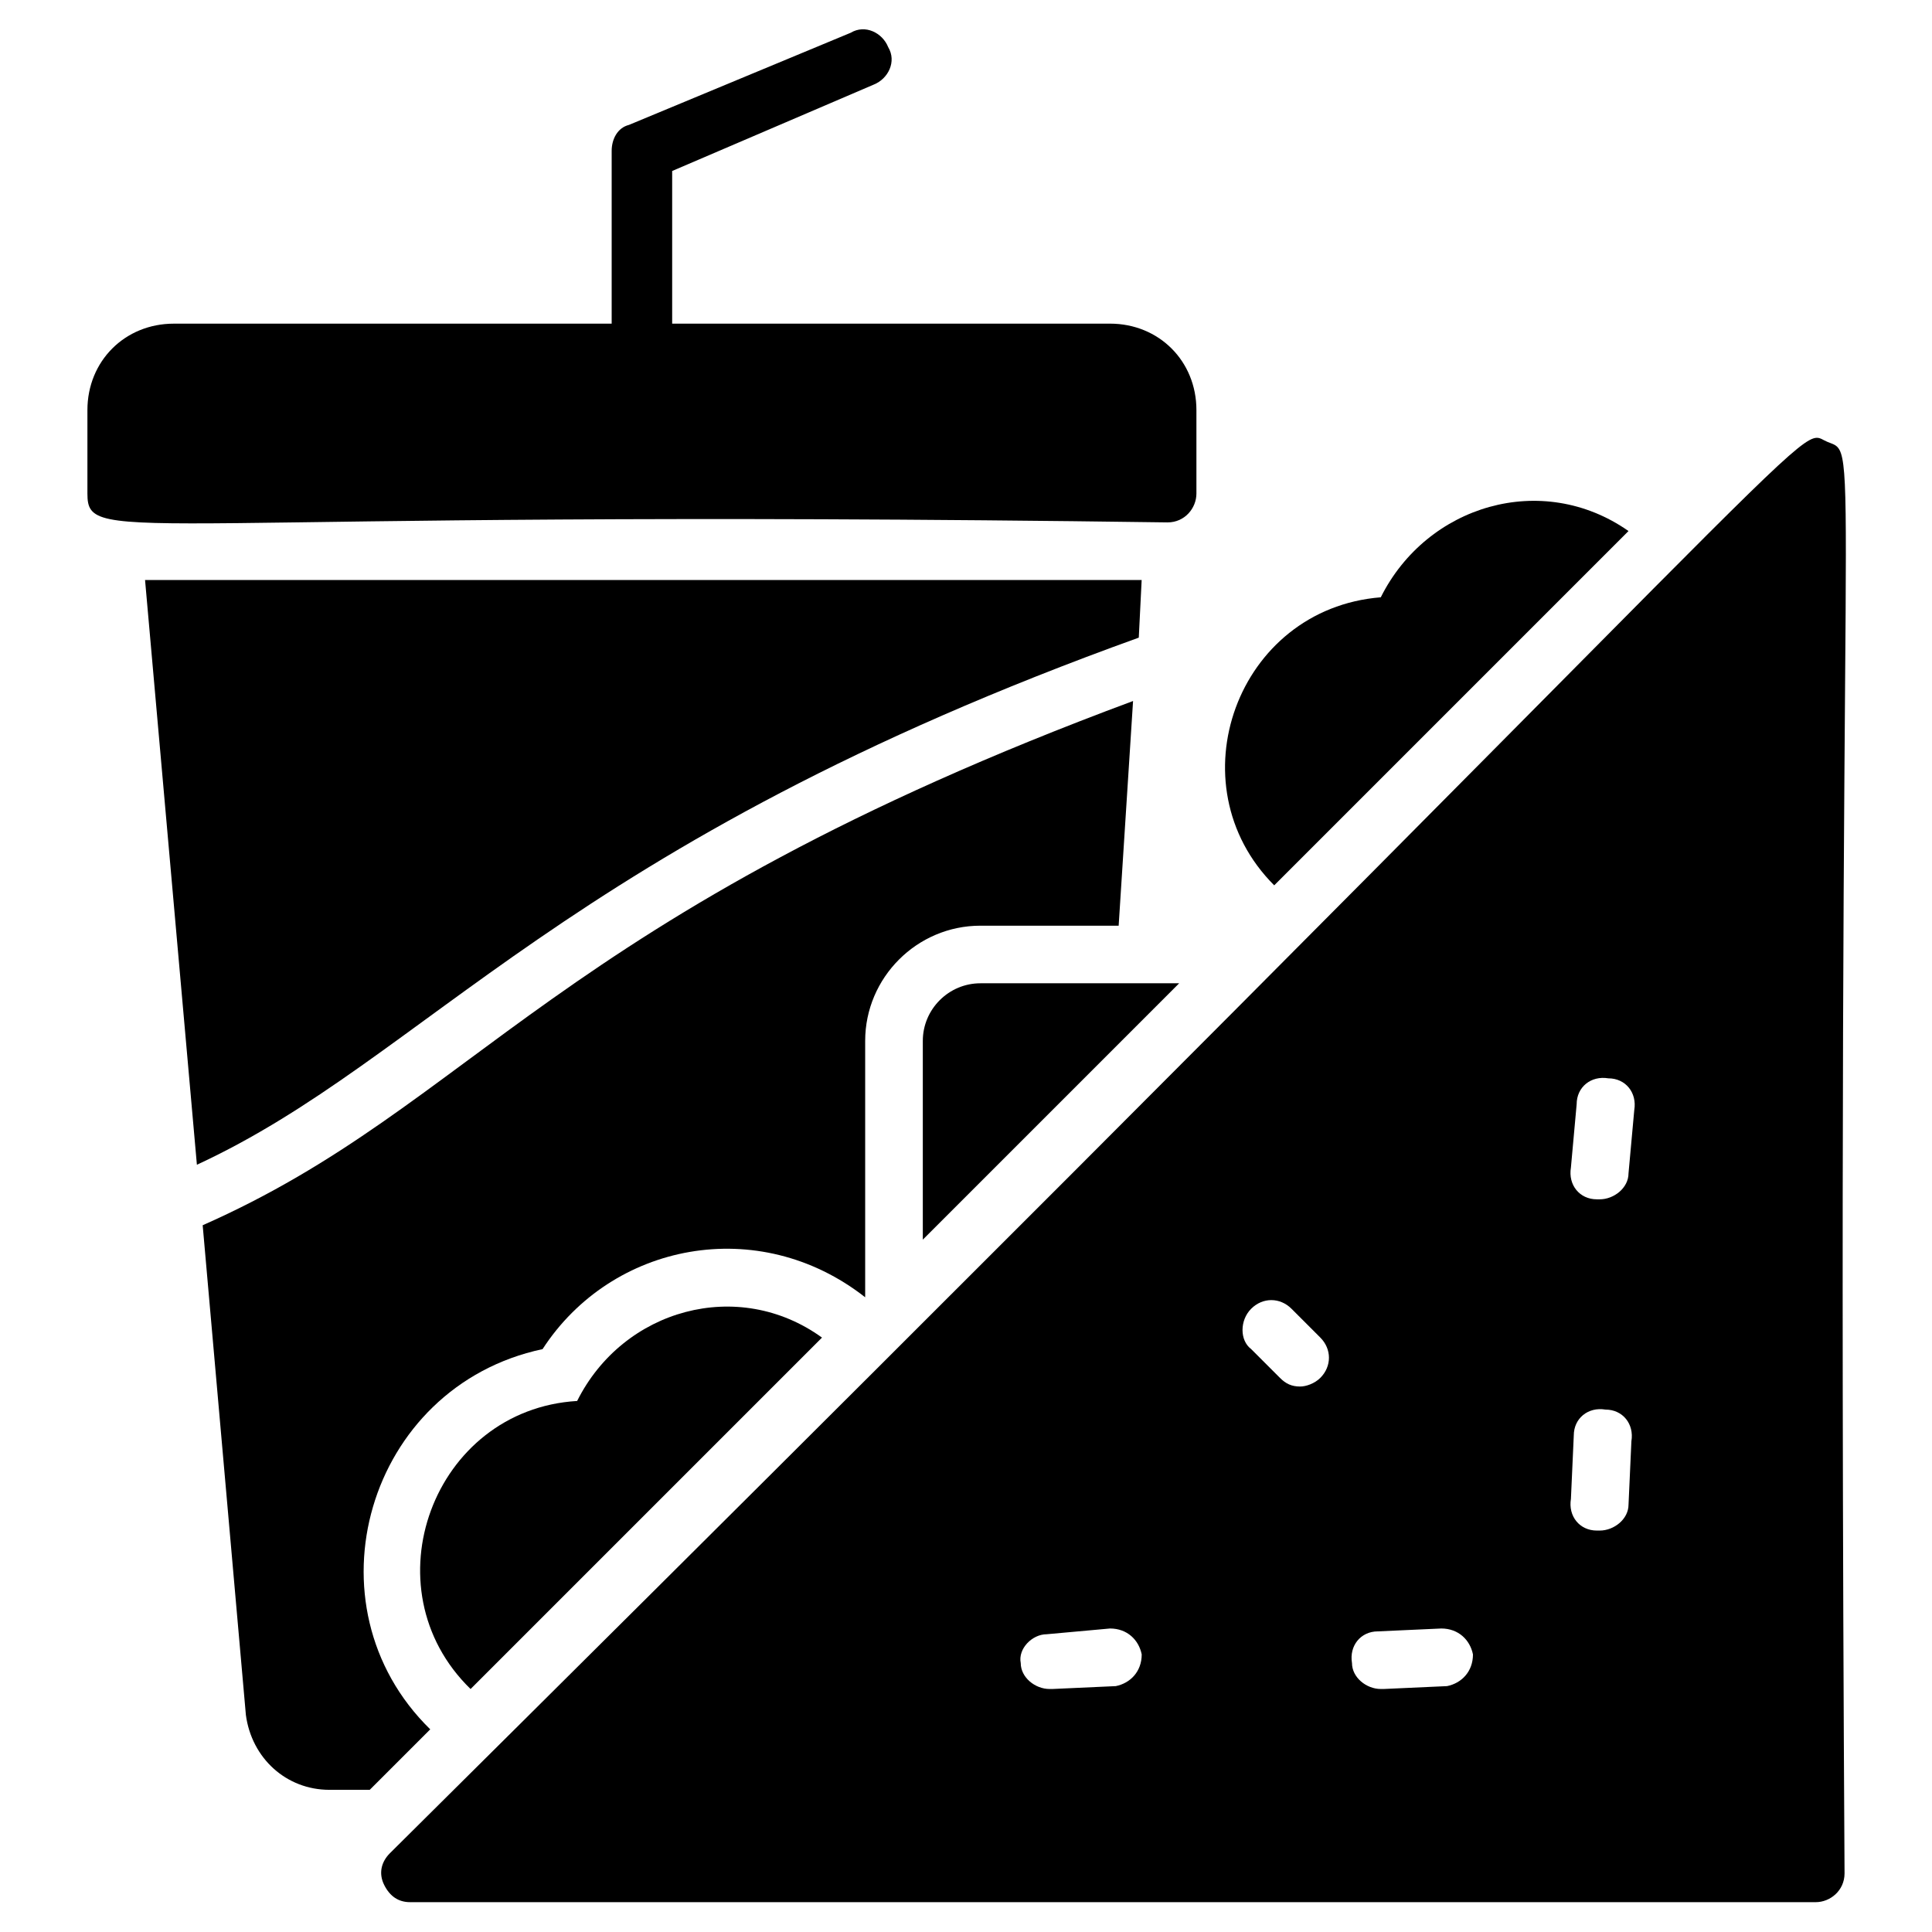
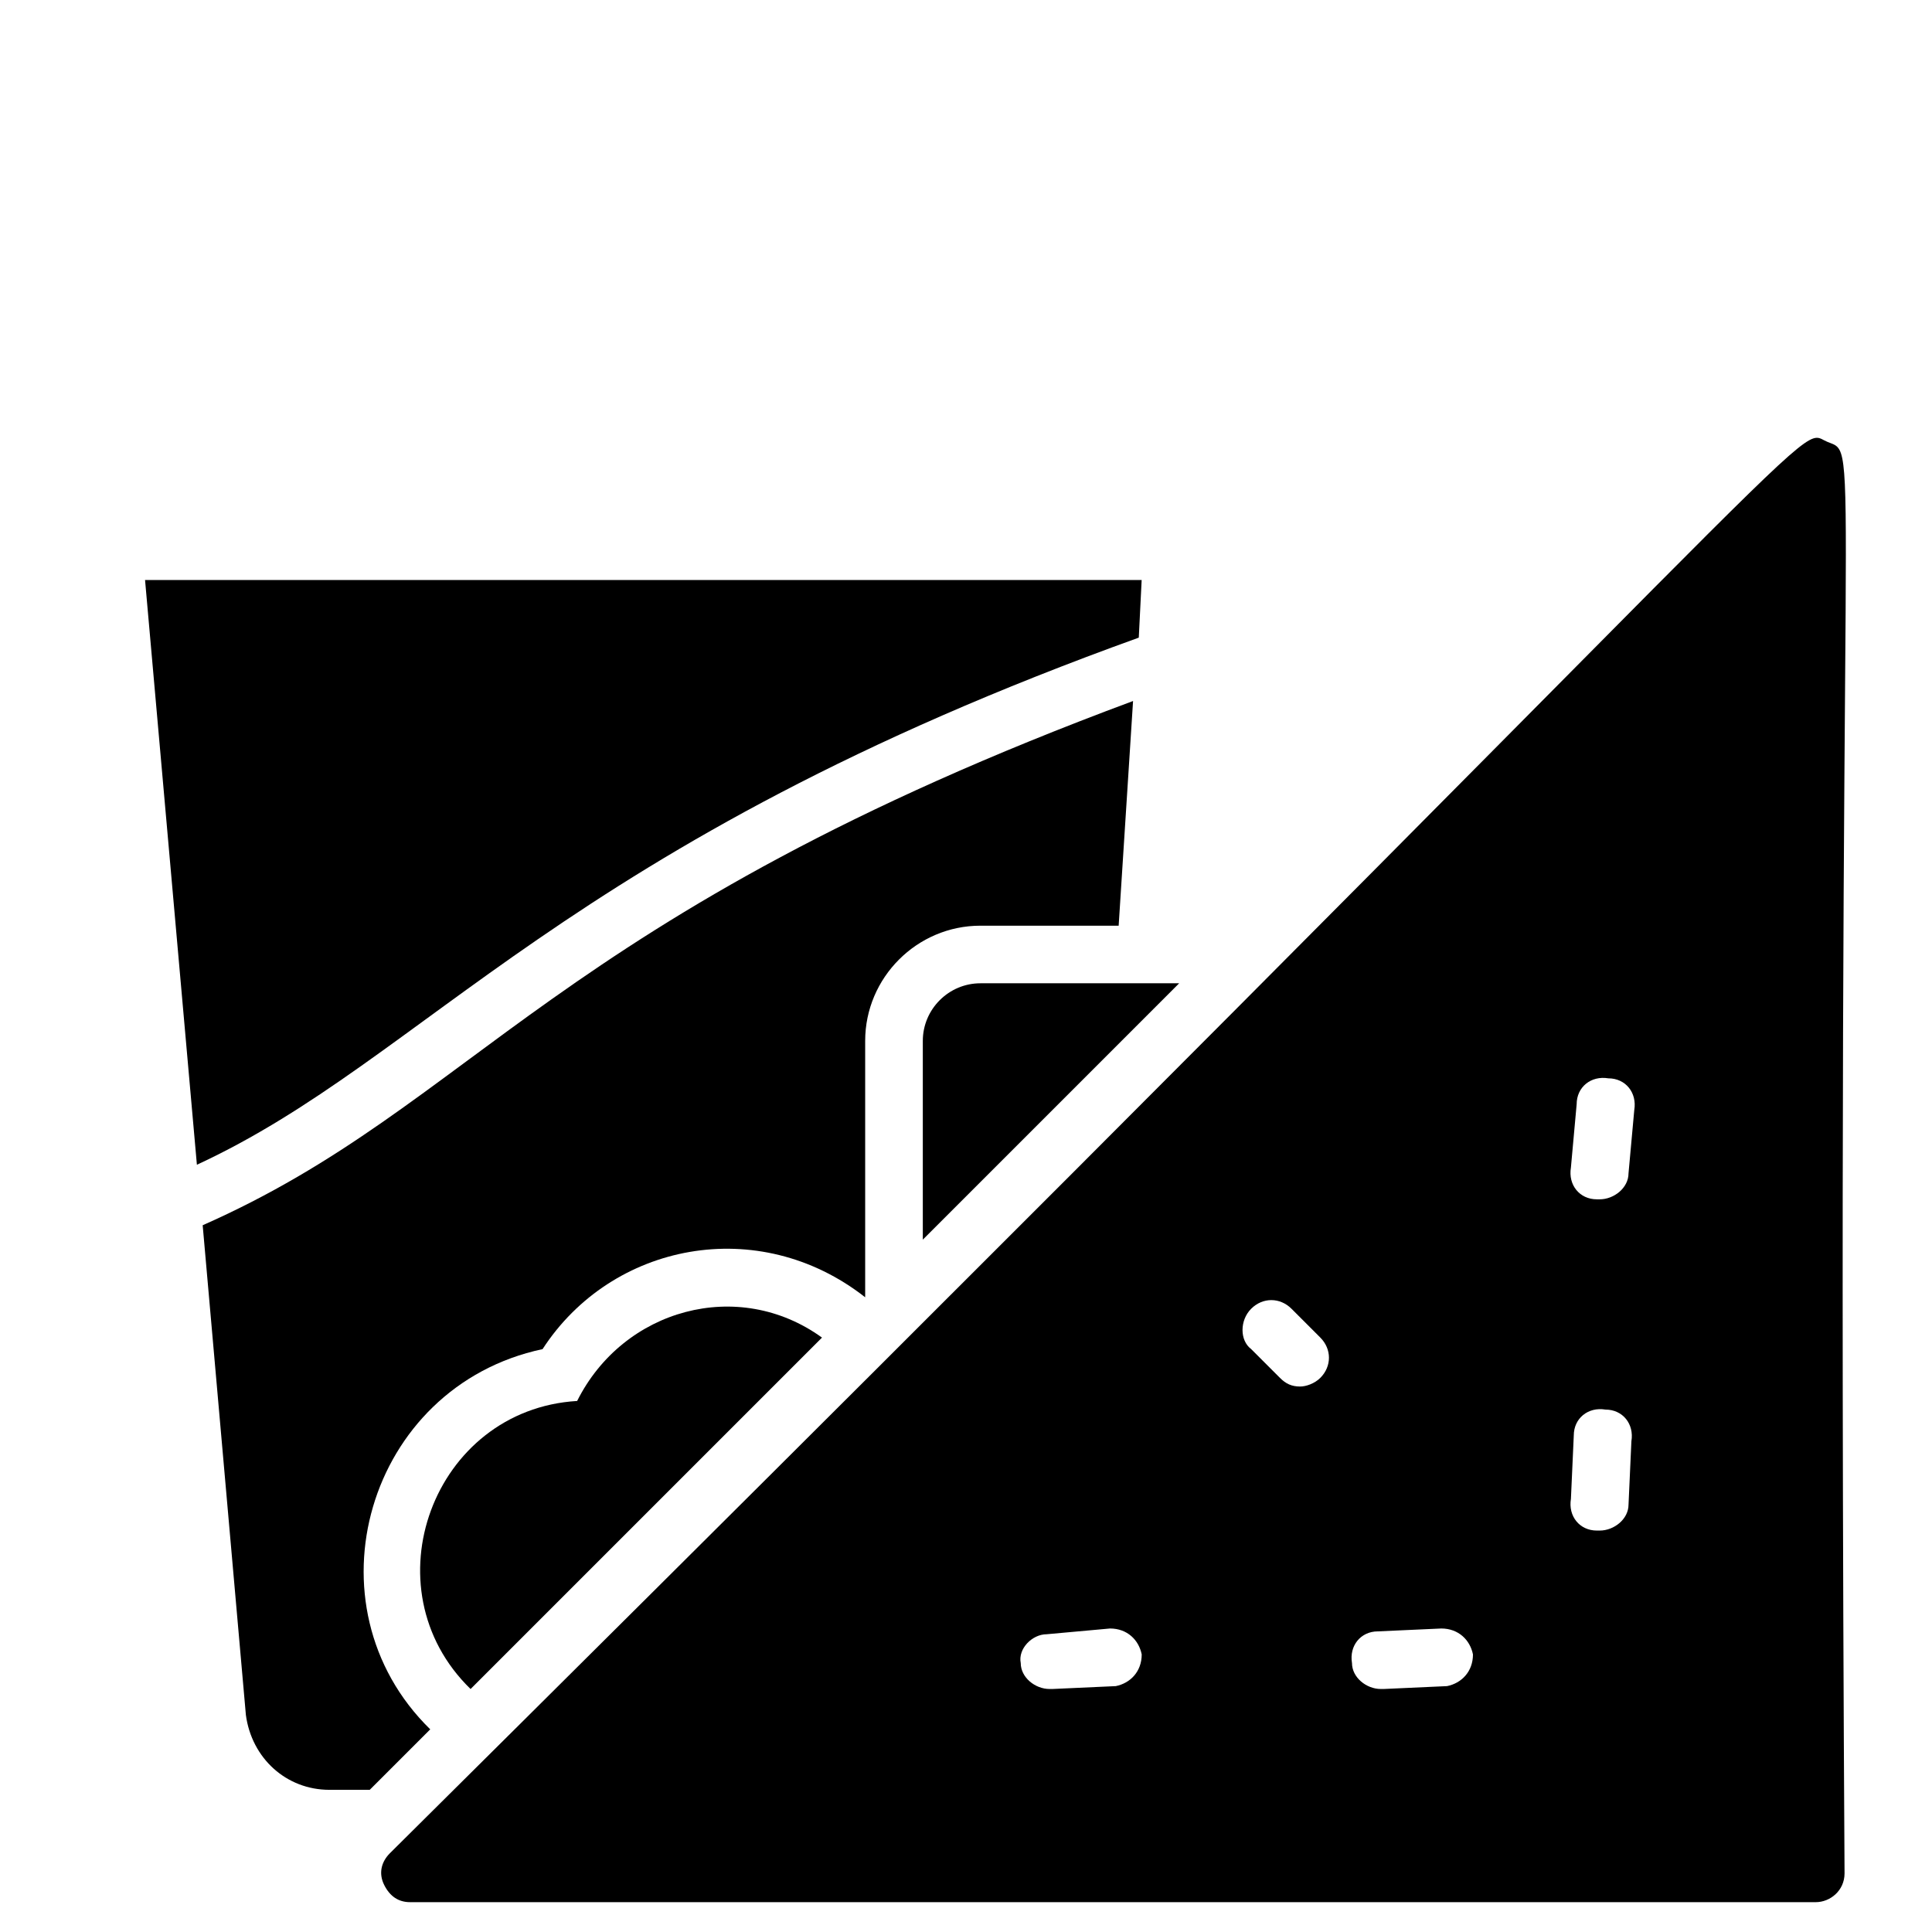
<svg xmlns="http://www.w3.org/2000/svg" fill="#000000" width="800px" height="800px" version="1.1" viewBox="144 144 512 512">
  <g>
-     <path d="m453.43 282.44c4.582 0 7.633-3.816 7.633-7.633v-22.137c0-12.977-9.922-22.902-22.902-22.902l-116.03 0.004v-40.457l53.434-22.902c3.816-1.527 6.106-6.106 3.816-9.922-1.527-3.816-6.106-6.106-9.922-3.816l-58.777 24.426c-3.055 0.762-4.582 3.816-4.582 6.871v45.801h-116.03c-12.977 0-22.902 9.922-22.902 22.902v22.137c0 14.5 10.688 3.812 286.26 7.629z" />
-     <path d="m575.57 284.73c-22.902-16.031-53.434-6.871-65.648 17.559-38.168 3.055-54.961 49.617-28.242 76.336z" />
    <path d="m296.95 515.27c-38.168 2.289-55.723 49.617-28.242 76.336l93.129-93.129c-22.137-16.031-52.672-7.637-64.887 16.793z" />
    <path d="m403.82 404.58c-8.398 0-15.266 6.871-15.266 15.266v52.672l67.938-67.938z" />
    <path d="m245.8 643.51c1.527 3.055 3.816 4.582 6.871 4.582h372.52c3.816 0 7.633-3.055 7.633-7.633-2.289-389.31 4.582-375.57-4.582-379.38-9.16-3.816 12.977-16.793-380.91 374.04-2.289 2.285-3.051 5.34-1.527 8.395zm316.03-206.87c0-4.582 3.816-7.633 8.398-6.871 4.582 0 7.633 3.816 6.871 8.398l-1.527 16.793c0 3.816-3.816 6.871-7.633 6.871h-0.762c-4.582 0-7.633-3.816-6.871-8.398zm-0.762 87.785c0-4.582 3.816-7.633 8.398-6.871 4.582 0 7.633 3.816 6.871 8.398l-0.762 16.793c0 3.816-3.816 6.871-7.633 6.871h-0.762c-4.582 0-7.633-3.816-6.871-8.398zm-51.91 51.906 16.793-0.762c4.582 0 7.633 3.055 8.398 6.871 0 4.582-3.055 7.633-6.871 8.398l-16.793 0.762h-0.762c-3.816 0-7.633-3.055-7.633-6.871-0.766-4.582 2.289-8.398 6.867-8.398zm-33.586-85.496c3.055-3.055 7.633-3.055 10.688 0l7.633 7.633c3.055 3.055 3.055 7.633 0 10.688-1.527 1.527-3.816 2.289-5.344 2.289-2.289 0-3.816-0.762-5.344-2.289l-7.633-7.633c-3.055-2.289-3.055-7.633 0-10.688zm-54.199 86.258 16.793-1.523c4.582 0 7.633 3.055 8.398 6.871 0 4.582-3.055 7.633-6.871 8.398l-16.793 0.762h-0.762c-3.816 0-7.633-3.055-7.633-6.871-0.766-3.82 3.051-7.637 6.867-7.637z" />
    <path d="m373.28 487.79v-67.938c0-16.793 13.742-30.535 30.535-30.535h36.641l3.816-59.543c-154.2 57.254-174.04 106.87-246.56 138.93l11.449 129.77c1.527 11.449 10.688 19.848 22.137 19.848h10.688l16.031-16.031c-33.586-32.824-16.793-90.84 29.77-100.76 18.32-28.242 57.254-35.879 85.496-13.738v0z" />
    <path d="m196.18 452.67c61.066-28.242 96.945-84.73 249.61-139.69l0.762-15.266h-264.11z" />
  </g>
</svg>